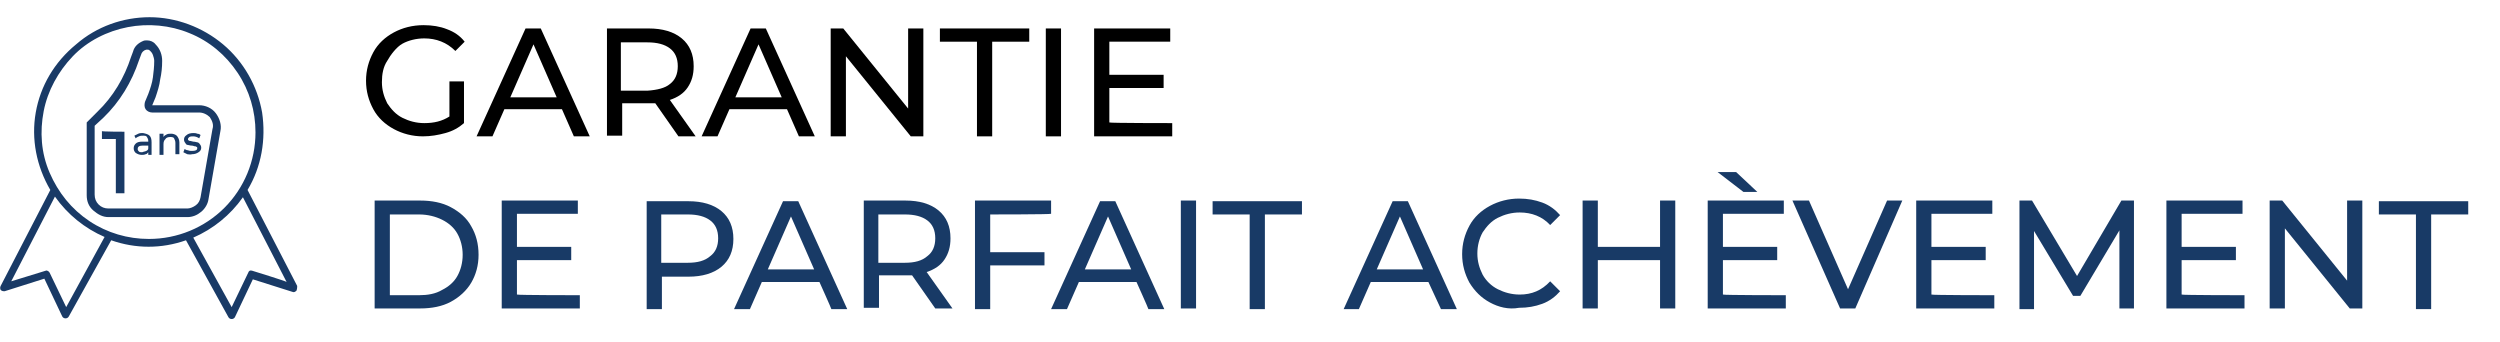
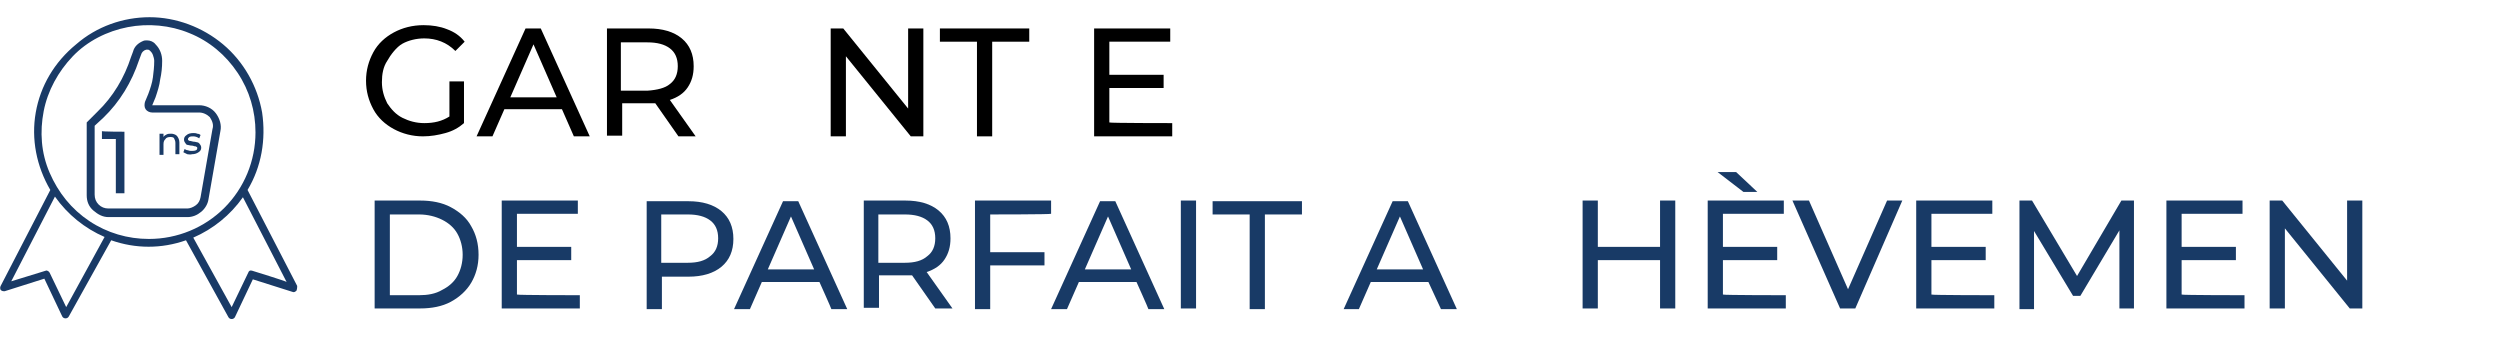
<svg xmlns="http://www.w3.org/2000/svg" version="1.1" id="Calque_2_00000071548828581955181890000017571398968472434359_" x="0px" y="0px" viewBox="0 0 377.7 51.6" style="enable-background:new 0 0 377.7 51.6;" xml:space="preserve">
  <style type="text/css">
	.st0{fill:#183A66;}
	.st1{fill:#193A66;}
</style>
  <g id="Pictogrammes">
    <g>
      <path d="M67.9,12.3h2.2v6.3c-0.8,0.7-1.7,1.2-2.8,1.5c-1.1,0.3-2.2,0.5-3.4,0.5c-1.6,0-3.1-0.4-4.4-1.1c-1.3-0.7-2.4-1.7-3.1-3    c-0.7-1.3-1.1-2.7-1.1-4.3s0.4-3,1.1-4.3c0.7-1.3,1.8-2.3,3.1-3c1.3-0.7,2.8-1.1,4.5-1.1c1.3,0,2.5,0.2,3.5,0.6    c1.1,0.4,2,1,2.7,1.9l-1.4,1.4c-1.3-1.3-2.9-1.9-4.7-1.9c-1.2,0-2.4,0.3-3.3,0.8S59,8.3,58.5,9.2c-0.6,0.9-0.8,2-0.8,3.2    s0.3,2.2,0.8,3.2c0.6,0.9,1.3,1.7,2.3,2.2c1,0.5,2.1,0.8,3.3,0.8c1.5,0,2.7-0.3,3.8-1L67.9,12.3L67.9,12.3z" />
      <path d="M84.9,16.5h-8.7l-1.8,4.1h-2.4l7.4-16.3h2.3l7.4,16.3h-2.4C86.7,20.6,84.9,16.5,84.9,16.5z M84.1,14.7l-3.5-8l-3.5,8H84.1    L84.1,14.7z" />
      <path d="M102.5,20.6l-3.5-5c-0.4,0-0.8,0-1,0h-4v4.9h-2.3V4.3h6.3c2.1,0,3.8,0.5,5,1.5c1.2,1,1.8,2.4,1.8,4.2    c0,1.3-0.3,2.3-0.9,3.2c-0.6,0.9-1.5,1.5-2.7,1.9l3.9,5.5H102.5L102.5,20.6z M101.2,12.7c0.8-0.6,1.2-1.5,1.2-2.7    s-0.4-2.1-1.2-2.7c-0.8-0.6-1.9-0.9-3.4-0.9h-4v7.3h4C99.3,13.6,100.5,13.3,101.2,12.7z" />
-       <path d="M118.9,16.5h-8.7l-1.8,4.1H106l7.4-16.3h2.3l7.4,16.3h-2.4C120.7,20.6,118.9,16.5,118.9,16.5z M118.1,14.7l-3.5-8l-3.5,8    H118.1L118.1,14.7z" />
      <path d="M139.5,4.3v16.3h-1.9l-9.8-12.1v12.1h-2.3V4.3h1.9l9.8,12.1V4.3H139.5z" />
      <path d="M147.6,6.3H142v-2h13.5v2h-5.6v14.3h-2.3V6.3z" />
-       <path d="M158,4.3h2.3v16.3H158V4.3z" />
      <path d="M177.1,18.6v2h-11.8V4.3h11.5v2h-9.2v5h8.2v2h-8.2v5.2C167.6,18.6,177.1,18.6,177.1,18.6z" />
      <path class="st0" d="M56.6,30.3h6.9c1.7,0,3.3,0.3,4.6,1c1.3,0.7,2.4,1.6,3.1,2.9c0.7,1.2,1.1,2.6,1.1,4.3c0,1.6-0.4,3-1.1,4.2    c-0.7,1.2-1.8,2.2-3.1,2.9c-1.3,0.7-2.9,1-4.6,1h-6.9V30.3L56.6,30.3z M63.3,44.6c1.3,0,2.5-0.2,3.5-0.8c1-0.5,1.8-1.2,2.3-2.1    c0.5-0.9,0.8-2,0.8-3.2c0-1.2-0.3-2.3-0.8-3.2s-1.3-1.6-2.3-2.1c-1-0.5-2.2-0.8-3.5-0.8h-4.4v12.2L63.3,44.6L63.3,44.6z" />
      <path class="st0" d="M87.6,44.6v2H75.8V30.3h11.5v2h-9.2v5h8.2v2h-8.2v5.2C78.2,44.6,87.6,44.6,87.6,44.6z" />
      <path class="st0" d="M109,31.9c1.2,1,1.8,2.4,1.8,4.2s-0.6,3.2-1.8,4.2c-1.2,1-2.9,1.5-5,1.5h-4v4.9h-2.3V30.4h6.3    C106.1,30.4,107.8,30.9,109,31.9L109,31.9z M107.3,38.7c0.8-0.6,1.2-1.5,1.2-2.7s-0.4-2.1-1.2-2.7c-0.8-0.6-1.9-0.9-3.4-0.9h-4    v7.3h4C105.4,39.7,106.5,39.4,107.3,38.7z" />
      <path class="st0" d="M123.8,42.6h-8.7l-1.8,4.1h-2.4l7.4-16.3h2.3l7.4,16.3h-2.4C125.6,46.6,123.8,42.6,123.8,42.6z M123,40.7    l-3.5-8l-3.5,8H123L123,40.7z" />
      <path class="st0" d="M141.3,46.6l-3.5-5c-0.4,0-0.8,0-1,0h-4v4.9h-2.3V30.3h6.3c2.1,0,3.8,0.5,5,1.5s1.8,2.4,1.8,4.2    c0,1.3-0.3,2.3-0.9,3.2c-0.6,0.9-1.5,1.5-2.7,1.9l3.9,5.5L141.3,46.6L141.3,46.6z M140.1,38.7c0.8-0.6,1.2-1.5,1.2-2.7    c0-1.2-0.4-2.1-1.2-2.7c-0.8-0.6-1.9-0.9-3.4-0.9h-4v7.3h4C138.2,39.7,139.3,39.4,140.1,38.7z" />
      <path class="st0" d="M149.6,32.4v5.7h8.2v2h-8.2v6.6h-2.3V30.3h11.5v2C158.8,32.4,149.6,32.4,149.6,32.4z" />
      <path class="st0" d="M171.7,42.6h-8.7l-1.8,4.1h-2.4l7.4-16.3h2.3l7.4,16.3h-2.4C173.5,46.6,171.7,42.6,171.7,42.6z M170.9,40.7    l-3.5-8l-3.5,8H170.9L170.9,40.7z" />
      <path class="st0" d="M178.4,30.3h2.3v16.3h-2.3C178.4,46.6,178.4,30.3,178.4,30.3z" />
      <path class="st0" d="M188.8,32.4h-5.6v-2h13.5v2h-5.6v14.3h-2.3C188.8,46.6,188.8,32.4,188.8,32.4z" />
      <path class="st0" d="M215.8,42.6h-8.7l-1.8,4.1H203l7.4-16.3h2.3l7.4,16.3h-2.4L215.8,42.6L215.8,42.6z M215,40.7l-3.5-8l-3.5,8    H215L215,40.7z" />
-       <path class="st0" d="M225.1,45.7c-1.3-0.7-2.3-1.7-3.1-3c-0.7-1.3-1.1-2.7-1.1-4.3c0-1.6,0.4-3,1.1-4.3c0.7-1.3,1.8-2.3,3.1-3    s2.8-1.1,4.4-1.1c1.3,0,2.4,0.2,3.5,0.6s2,1.1,2.7,1.9l-1.5,1.5c-1.2-1.3-2.8-1.9-4.6-1.9c-1.2,0-2.3,0.3-3.3,0.8    c-1,0.5-1.7,1.3-2.3,2.2c-0.5,0.9-0.8,2-0.8,3.2s0.3,2.2,0.8,3.2c0.5,0.9,1.3,1.7,2.3,2.2c1,0.5,2.1,0.8,3.3,0.8    c1.8,0,3.3-0.6,4.6-2l1.5,1.5c-0.7,0.8-1.6,1.5-2.7,1.9c-1.1,0.4-2.2,0.6-3.5,0.6C227.9,46.8,226.4,46.4,225.1,45.7L225.1,45.7z" />
      <path class="st0" d="M253.1,30.3v16.3h-2.3v-7.3h-9.4v7.3h-2.3V30.3h2.3v7h9.4v-7C250.8,30.3,253.1,30.3,253.1,30.3z" />
      <path class="st0" d="M269.8,44.6v2H258V30.3h11.5v2h-9.2v5h8.2v2h-8.2v5.2C260.3,44.6,269.8,44.6,269.8,44.6z M259.5,26h2.8l3.2,3    h-2.1C263.4,29,259.5,26,259.5,26z" />
      <path class="st0" d="M287.4,30.3l-7.1,16.3H278l-7.2-16.3h2.5l5.9,13.4l5.9-13.4L287.4,30.3L287.4,30.3z" />
      <path class="st0" d="M301.3,44.6v2h-11.8V30.3H301v2h-9.2v5h8.2v2h-8.2v5.2C291.8,44.6,301.3,44.6,301.3,44.6z" />
      <path class="st0" d="M320.2,46.6V34.8l-5.9,9.9h-1.1l-5.9-9.8v11.8h-2.2V30.3h1.9l6.8,11.4l6.7-11.4h1.9v16.3L320.2,46.6    L320.2,46.6z" />
      <path class="st0" d="M339.1,44.6v2h-11.8V30.3h11.5v2h-9.2v5h8.2v2h-8.2v5.2C329.6,44.6,339.1,44.6,339.1,44.6z" />
      <path class="st0" d="M356.9,30.3v16.3H355l-9.8-12.1v12.1h-2.3V30.3h1.9l9.8,12.1V30.3C354.5,30.3,356.9,30.3,356.9,30.3z" />
-       <path class="st0" d="M365,32.4h-5.6v-2h13.5v2h-5.6v14.3H365V32.4z" />
    </g>
    <path class="st1" d="M18.8,19.9v9.3h-1.3v-8.2h-2.1v-1.2C15.3,19.9,18.8,19.9,18.8,19.9z" />
    <g>
-       <path class="st1" d="M22.6,20.5c0.2,0.2,0.3,0.5,0.3,1v1.9h-0.5v-0.4c-0.1,0.1-0.2,0.3-0.4,0.3c-0.2,0.1-0.4,0.1-0.6,0.1    c-0.3,0-0.6-0.1-0.9-0.3c-0.2-0.2-0.3-0.4-0.3-0.7c0-0.3,0.1-0.5,0.3-0.7s0.5-0.3,1-0.3h0.9v-0.1c0-0.3-0.1-0.4-0.2-0.6    s-0.3-0.2-0.6-0.2c-0.2,0-0.4,0-0.6,0.1c-0.2,0.1-0.3,0.1-0.5,0.3l-0.2-0.4c0.2-0.1,0.4-0.2,0.6-0.3c0.2-0.1,0.5-0.1,0.7-0.1    C22.1,20.2,22.4,20.3,22.6,20.5L22.6,20.5z M22.1,22.8c0.2-0.1,0.3-0.2,0.3-0.4v-0.4h-0.9c-0.5,0-0.7,0.2-0.7,0.5    c0,0.2,0.1,0.3,0.2,0.4c0.1,0.1,0.3,0.1,0.5,0.1C21.7,22.9,21.9,22.9,22.1,22.8L22.1,22.8z" />
      <path class="st1" d="M26.7,20.5c0.2,0.2,0.4,0.6,0.4,1v1.8h-0.6v-1.7c0-0.3-0.1-0.5-0.2-0.7c-0.1-0.2-0.4-0.2-0.6-0.2    c-0.3,0-0.6,0.1-0.7,0.3c-0.2,0.2-0.3,0.4-0.3,0.8v1.6h-0.6v-3.2h0.6v0.5c0.1-0.2,0.3-0.3,0.5-0.4c0.2-0.1,0.4-0.1,0.7-0.1    C26.1,20.2,26.5,20.3,26.7,20.5L26.7,20.5z" />
      <path class="st1" d="M28.3,23.3c-0.2-0.1-0.4-0.2-0.6-0.3l0.2-0.5c0.1,0.1,0.3,0.2,0.5,0.2c0.2,0.1,0.4,0.1,0.6,0.1    c0.5,0,0.8-0.1,0.8-0.4c0-0.1,0-0.2-0.1-0.2c-0.1-0.1-0.2-0.1-0.3-0.1c-0.1,0-0.2-0.1-0.4-0.1c-0.3,0-0.5-0.1-0.6-0.1    c-0.2,0-0.3-0.1-0.4-0.3c-0.1-0.1-0.2-0.3-0.2-0.5c0-0.3,0.1-0.5,0.4-0.7c0.2-0.2,0.6-0.3,1-0.3c0.2,0,0.4,0,0.6,0.1    c0.2,0,0.4,0.1,0.5,0.2l-0.2,0.5c-0.3-0.2-0.6-0.3-0.9-0.3c-0.2,0-0.4,0-0.6,0.1c-0.1,0.1-0.2,0.2-0.2,0.3c0,0.1,0,0.2,0.1,0.2    c0.1,0.1,0.2,0.1,0.3,0.1c0.1,0,0.3,0.1,0.4,0.1c0.3,0,0.5,0.1,0.6,0.1s0.3,0.1,0.4,0.3c0.1,0.1,0.2,0.3,0.2,0.5    c0,0.3-0.1,0.5-0.4,0.7c-0.3,0.2-0.6,0.3-1,0.3C28.8,23.4,28.5,23.3,28.3,23.3L28.3,23.3z" />
    </g>
    <path class="st1" d="M44.9,43.2l-7.5-14.5c2.1-3.5,2.8-7.6,2.2-11.7c-0.7-4-2.8-7.7-5.9-10.3s-7.1-4.1-11.1-4.1s-8,1.4-11.1,4.1   C8.2,9.4,6.1,13,5.4,17c-0.7,4,0.1,8.1,2.2,11.7L0.1,43.2C0,43.4,0,43.6,0.1,43.8C0.3,44,0.5,44,0.7,44l6-1.9l2.7,5.7   c0.1,0.2,0.3,0.3,0.5,0.3c0.2,0,0.4-0.1,0.5-0.3l6.4-11.5c3.7,1.3,7.6,1.3,11.3,0l6.4,11.6c0.1,0.2,0.3,0.3,0.5,0.3   c0.2,0,0.4-0.1,0.5-0.3l2.7-5.7l6,1.9l0,0c0.2,0.1,0.4,0,0.6-0.2C44.9,43.6,44.9,43.4,44.9,43.2L44.9,43.2L44.9,43.2z M10,46.4   l-2.5-5.2c-0.1-0.2-0.4-0.4-0.6-0.3l-5.2,1.6l6.6-12.8c1.9,2.7,4.5,4.8,7.5,6.1L10,46.4L10,46.4z M22.5,36.1c-3.2,0-6.3-0.9-9-2.7   c-2.7-1.8-4.7-4.3-6-7.3S6,19.9,6.6,16.8c0.6-3.1,2.2-6,4.4-8.3s5.2-3.8,8.3-4.4s6.4-0.3,9.3,0.9c3,1.2,5.5,3.3,7.3,6   c1.8,2.7,2.7,5.8,2.7,9c0,4.3-1.7,8.4-4.7,11.4C30.9,34.4,26.8,36.1,22.5,36.1L22.5,36.1L22.5,36.1z M38.1,40.9   c-0.3-0.1-0.5,0-0.6,0.3L35,46.4l-5.8-10.5c3-1.3,5.6-3.4,7.5-6.1l6.6,12.8C43.3,42.5,38.1,40.9,38.1,40.9z" />
    <path class="st1" d="M30.1,15.9H23l0.5-1.2l0,0c0.3-0.9,0.6-1.8,0.7-2.7c0.2-0.9,0.3-1.8,0.3-2.8c0-0.9-0.3-1.8-1-2.5   c-0.3-0.4-0.8-0.6-1.3-0.6c-0.2,0-0.4,0-0.6,0.1c-0.7,0.3-1.3,0.8-1.5,1.6l-0.3,0.8l0,0c-1,3.1-2.7,6-5.1,8.3l-1.6,1.6v11   c0,0.9,0.3,1.7,1,2.3s1.4,1,2.3,1h11.9c0.8,0,1.5-0.3,2.1-0.8c0.6-0.5,1-1.2,1.1-1.9l1.8-10.3c0.2-0.9-0.1-1.9-0.7-2.7   C32,16.3,31,15.9,30.1,15.9C30.1,15.9,30.1,15.9,30.1,15.9z M32.1,19.5l-1.8,10.3c-0.1,0.5-0.3,0.9-0.7,1.2   c-0.4,0.3-0.9,0.5-1.3,0.5H16.4c-0.6,0-1.1-0.2-1.5-0.6c-0.4-0.4-0.6-0.9-0.6-1.5V19l1.3-1.2c2.5-2.4,4.3-5.4,5.4-8.7l0.3-0.8   c0.1-0.4,0.4-0.7,0.8-0.8c0.1,0,0.1,0,0.2,0c0.2,0,0.3,0.1,0.4,0.2C22.8,7.8,23,8,23.1,8.3c0.1,0.3,0.2,0.6,0.2,0.9   c0,0.9-0.1,1.7-0.2,2.5c-0.1,0.8-0.4,1.7-0.7,2.5l-0.5,1.2c-0.1,0.4-0.1,0.8,0.1,1.1c0.2,0.3,0.6,0.5,1,0.5h7.1   c0.6,0,1.2,0.3,1.6,0.7C32.1,18.3,32.3,18.9,32.1,19.5L32.1,19.5L32.1,19.5z" />
  </g>
</svg>